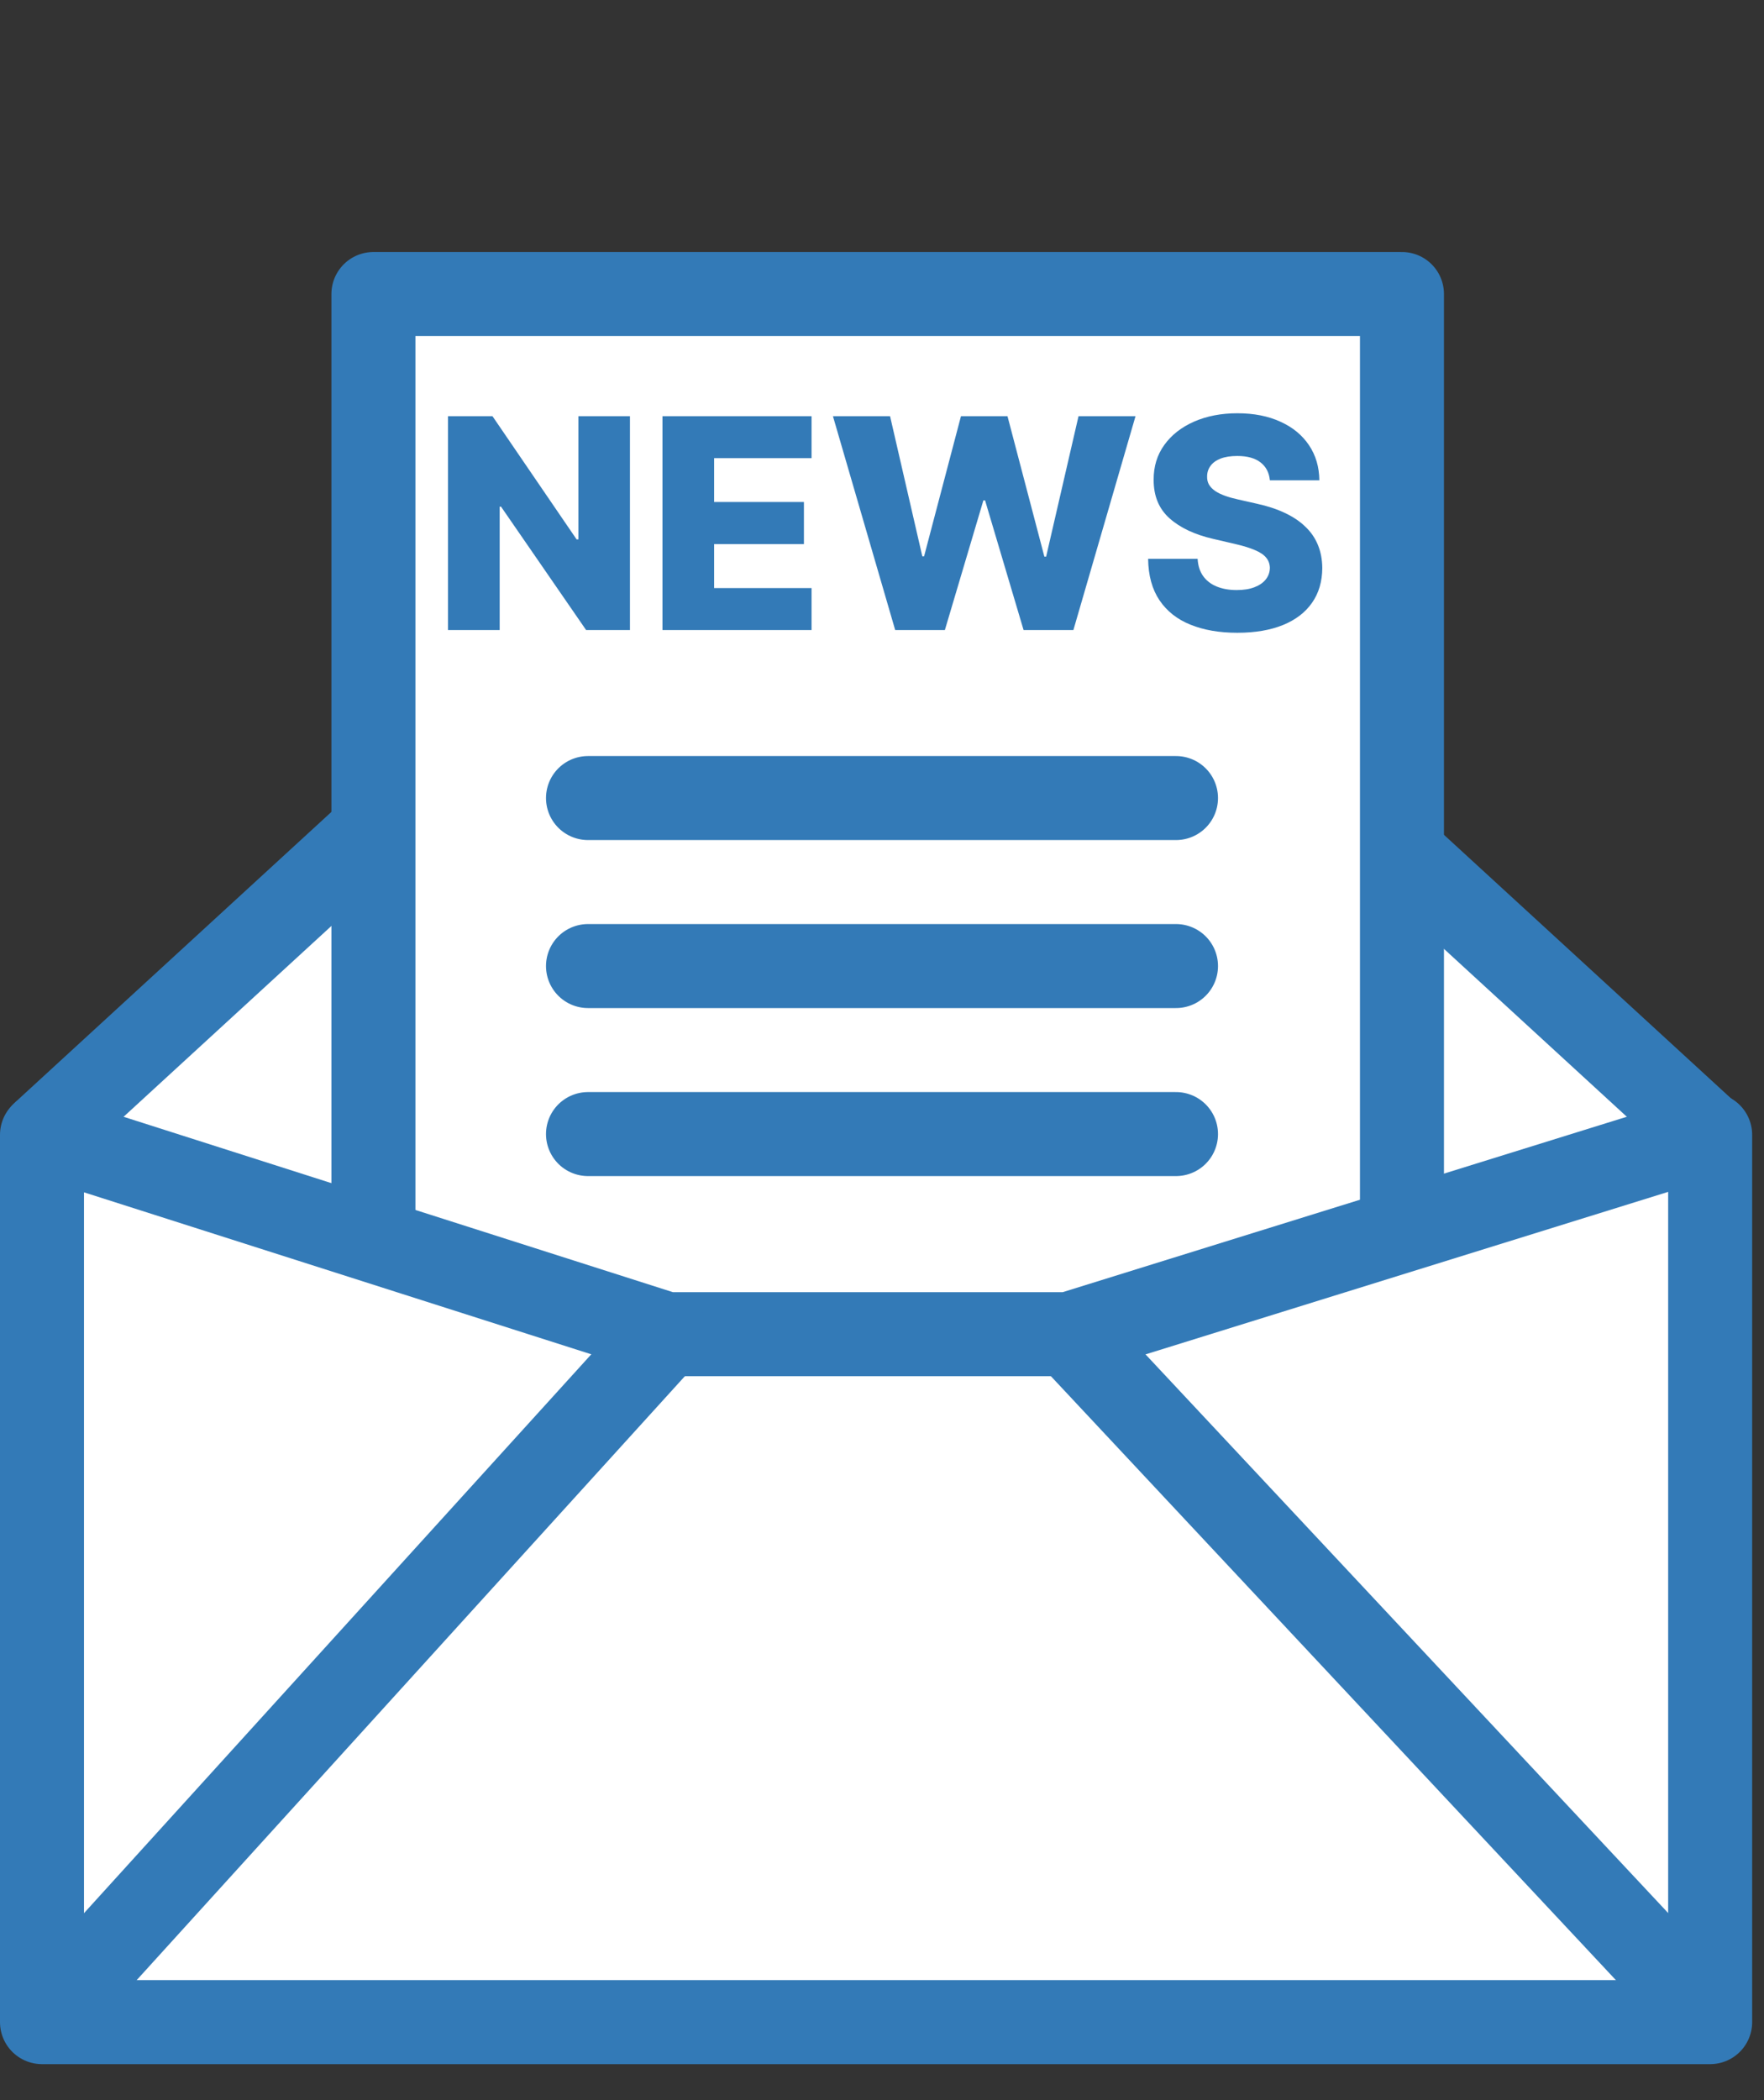
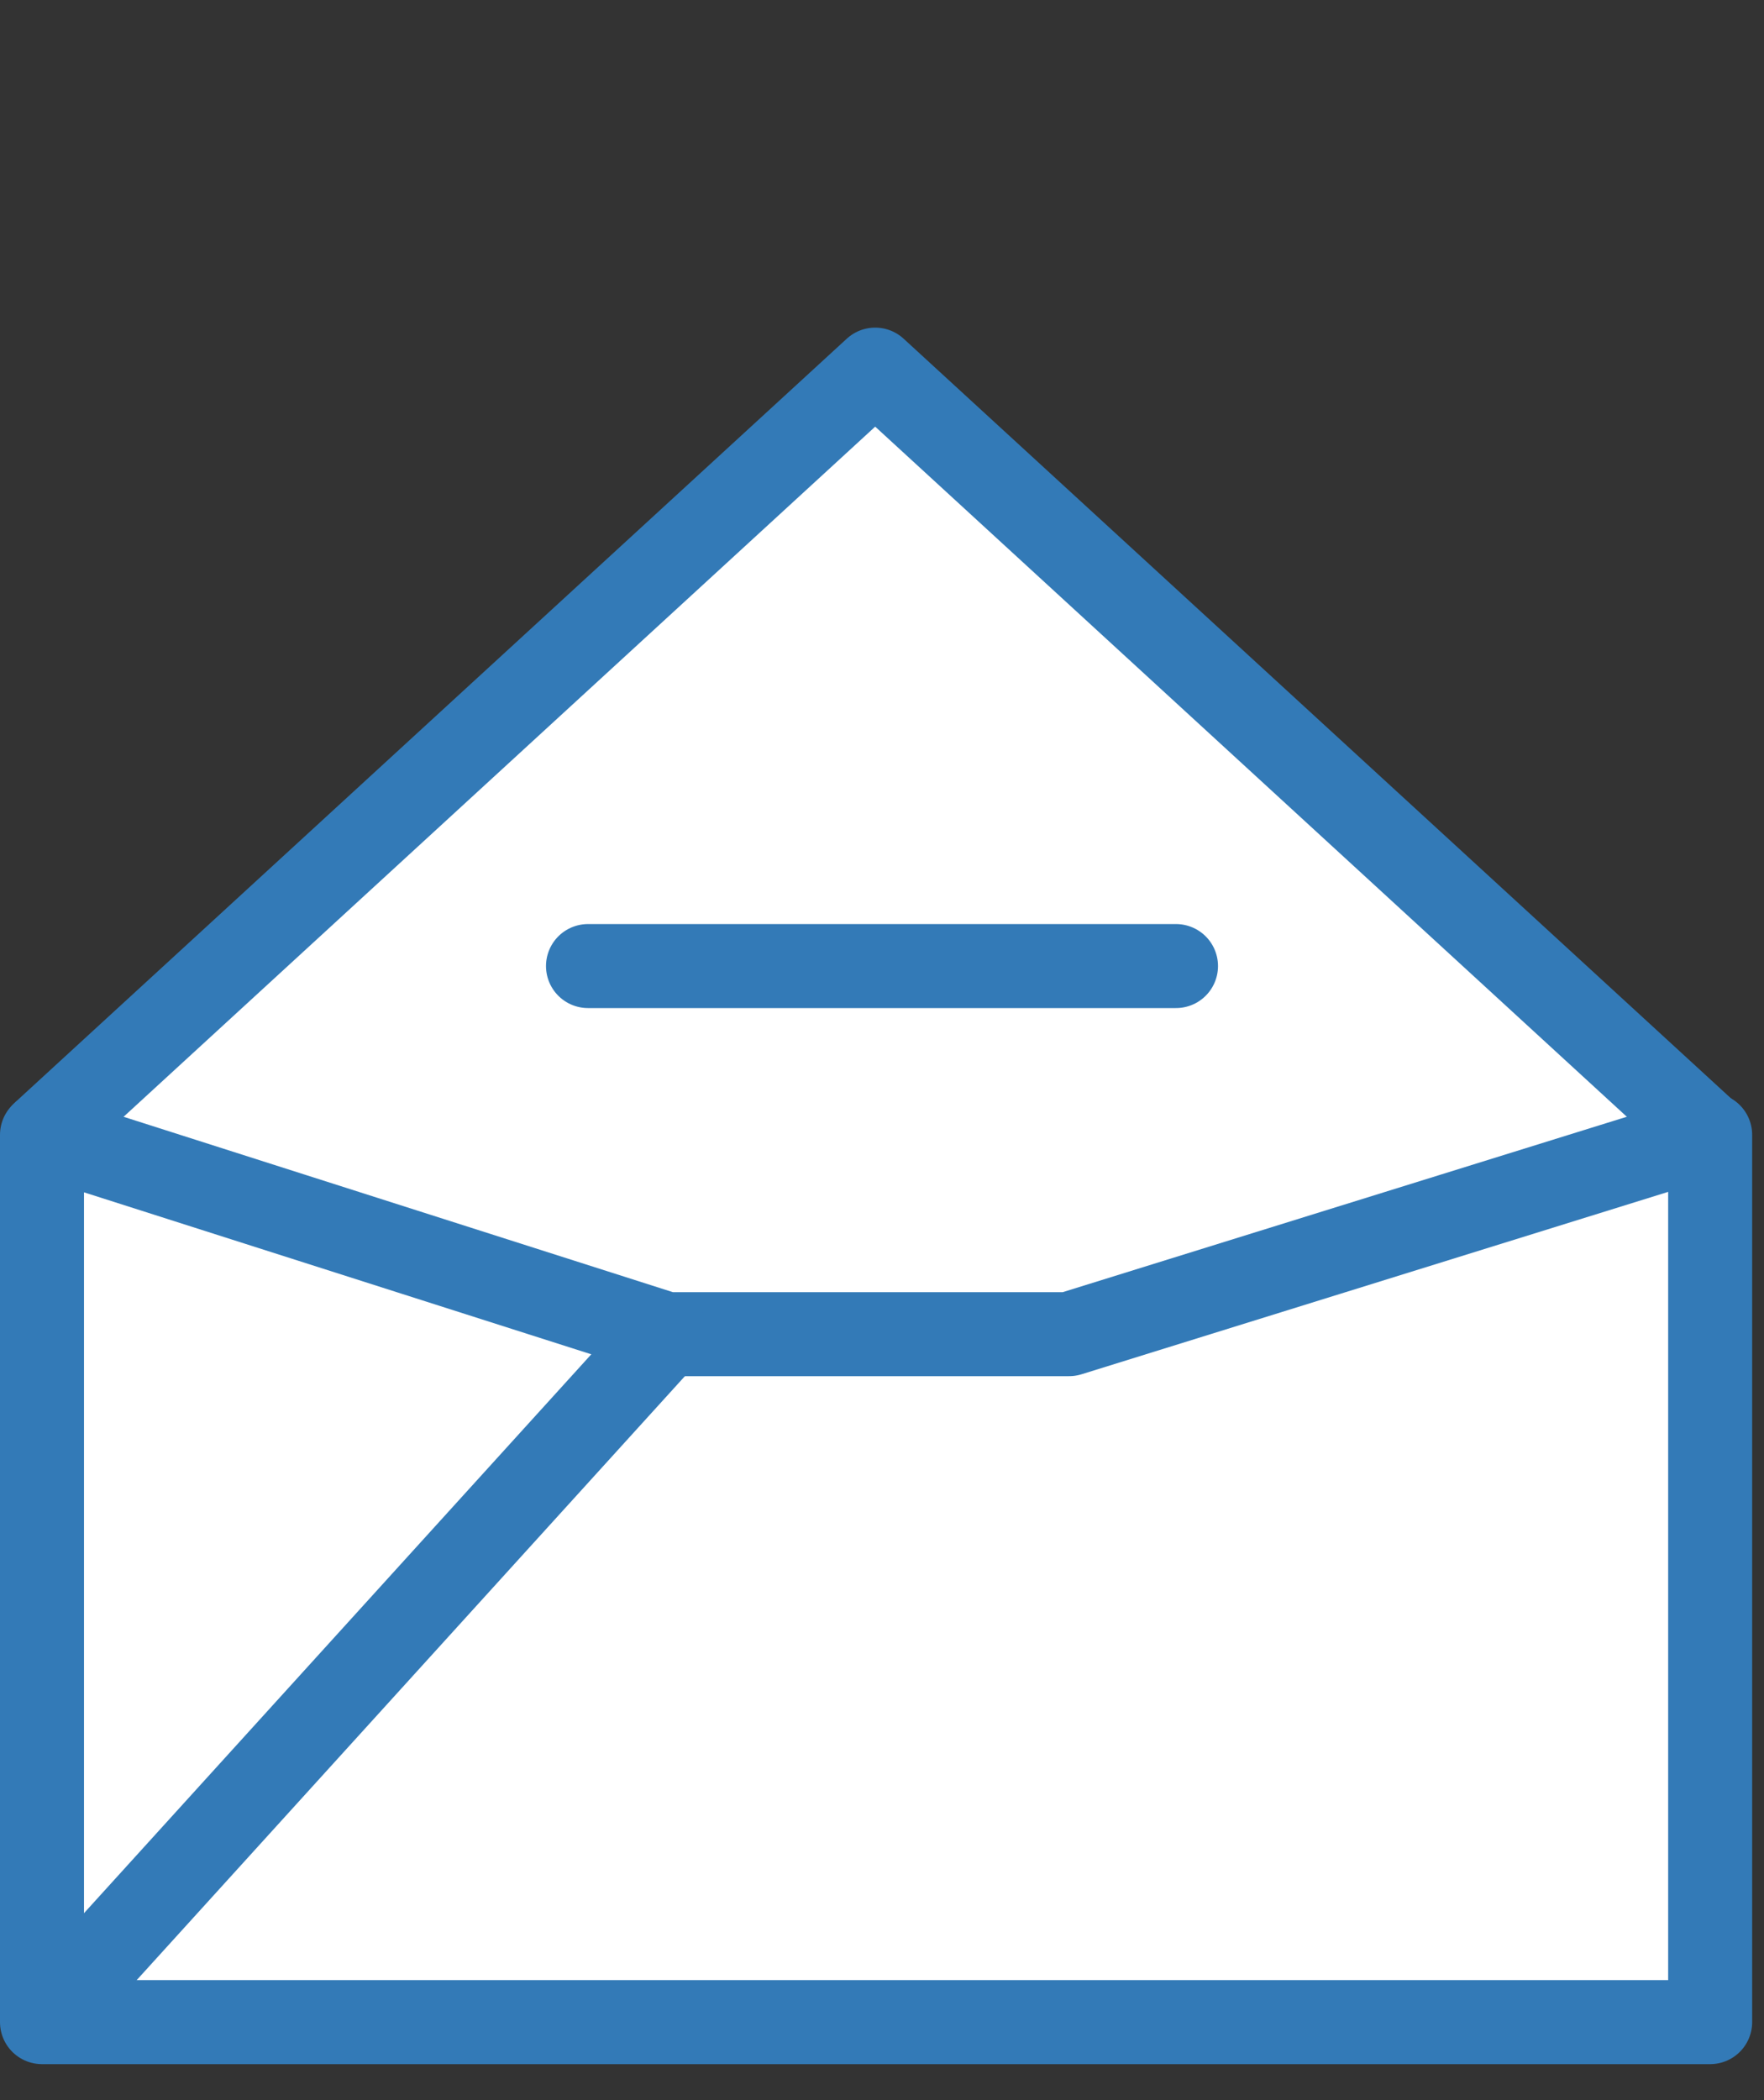
<svg xmlns="http://www.w3.org/2000/svg" width="42" height="50" viewBox="0 0 42 50" fill="none">
  <rect x="0" y="0" width="42" height="50" fill="#333333" stroke="none" />
  <path d="M20.838 40.4L1.045 26.973L20.838 8.8L40.632 26.973L20.838 40.4Z" fill="white" stroke="#337AB7" stroke-width="2" stroke-miterlimit="10" stroke-linecap="round" stroke-linejoin="round" />
-   <path d="M33.38 7H8.891V37.929H33.38V7Z" fill="white" stroke="#337AB7" stroke-width="2" stroke-miterlimit="10" stroke-linecap="round" stroke-linejoin="round" />
  <path d="M40.718 48.143H1V27.018L15.865 31.764H25.454L40.718 27.018V48.143Z" fill="white" stroke="#337AB7" stroke-width="2" stroke-miterlimit="10" stroke-linejoin="round" />
  <path d="M1.072 48.059L15.864 31.764" stroke="#337AB7" stroke-width="2" stroke-miterlimit="10" stroke-linecap="round" stroke-linejoin="round" />
-   <path d="M40.7 48.059L25.455 31.764" stroke="#337AB7" stroke-width="2" stroke-miterlimit="10" stroke-linecap="round" stroke-linejoin="round" />
-   <path d="M14.999 9.909V15H13.955L11.929 12.062H11.897V15H10.666V9.909H11.726L13.729 12.842H13.771V9.909H14.999ZM15.773 15V9.909H19.323V10.908H17.003V11.952H19.141V12.954H17.003V14.001H19.323V15H15.773ZM21.314 15L19.832 9.909H21.192L21.96 13.245H22.002L22.88 9.909H23.988L24.866 13.252H24.908L25.679 9.909H27.036L25.557 15H24.371L23.454 11.913H23.414L22.497 15H21.314ZM30.235 11.435C30.218 11.253 30.144 11.111 30.014 11.01C29.884 10.908 29.7 10.856 29.459 10.856C29.3 10.856 29.168 10.877 29.061 10.918C28.955 10.96 28.876 11.017 28.823 11.09C28.77 11.161 28.742 11.243 28.741 11.336C28.738 11.412 28.752 11.479 28.785 11.537C28.82 11.595 28.87 11.647 28.935 11.691C29.001 11.735 29.081 11.773 29.173 11.806C29.266 11.839 29.37 11.868 29.486 11.893L29.924 11.992C30.176 12.047 30.398 12.12 30.59 12.211C30.784 12.302 30.947 12.411 31.077 12.537C31.21 12.662 31.31 12.807 31.378 12.972C31.446 13.136 31.481 13.32 31.483 13.523C31.481 13.845 31.4 14.121 31.239 14.351C31.078 14.582 30.847 14.758 30.546 14.881C30.245 15.003 29.883 15.065 29.459 15.065C29.033 15.065 28.662 15.001 28.346 14.873C28.029 14.746 27.783 14.552 27.607 14.291C27.432 14.031 27.341 13.702 27.336 13.305H28.515C28.524 13.469 28.568 13.605 28.646 13.715C28.724 13.824 28.831 13.907 28.967 13.963C29.105 14.02 29.264 14.048 29.444 14.048C29.61 14.048 29.751 14.026 29.867 13.981C29.985 13.936 30.075 13.874 30.138 13.794C30.201 13.715 30.233 13.624 30.235 13.521C30.233 13.425 30.203 13.343 30.145 13.275C30.087 13.205 29.998 13.146 29.877 13.096C29.758 13.044 29.605 12.997 29.419 12.954L28.887 12.83C28.447 12.729 28.099 12.566 27.846 12.34C27.592 12.113 27.466 11.807 27.468 11.421C27.466 11.106 27.551 10.83 27.722 10.593C27.892 10.356 28.128 10.171 28.43 10.038C28.732 9.906 29.076 9.839 29.462 9.839C29.856 9.839 30.198 9.907 30.488 10.041C30.78 10.173 31.006 10.36 31.167 10.6C31.328 10.84 31.41 11.119 31.413 11.435H30.235Z" fill="#337AB7" />
-   <line x1="14" y1="19" x2="28" y2="19" stroke="#337AB7" stroke-width="2" stroke-linecap="round" />
  <line x1="14" y1="23" x2="28" y2="23" stroke="#337AB7" stroke-width="2" stroke-linecap="round" />
-   <line x1="14" y1="27" x2="28" y2="27" stroke="#337AB7" stroke-width="2" stroke-linecap="round" />
</svg>